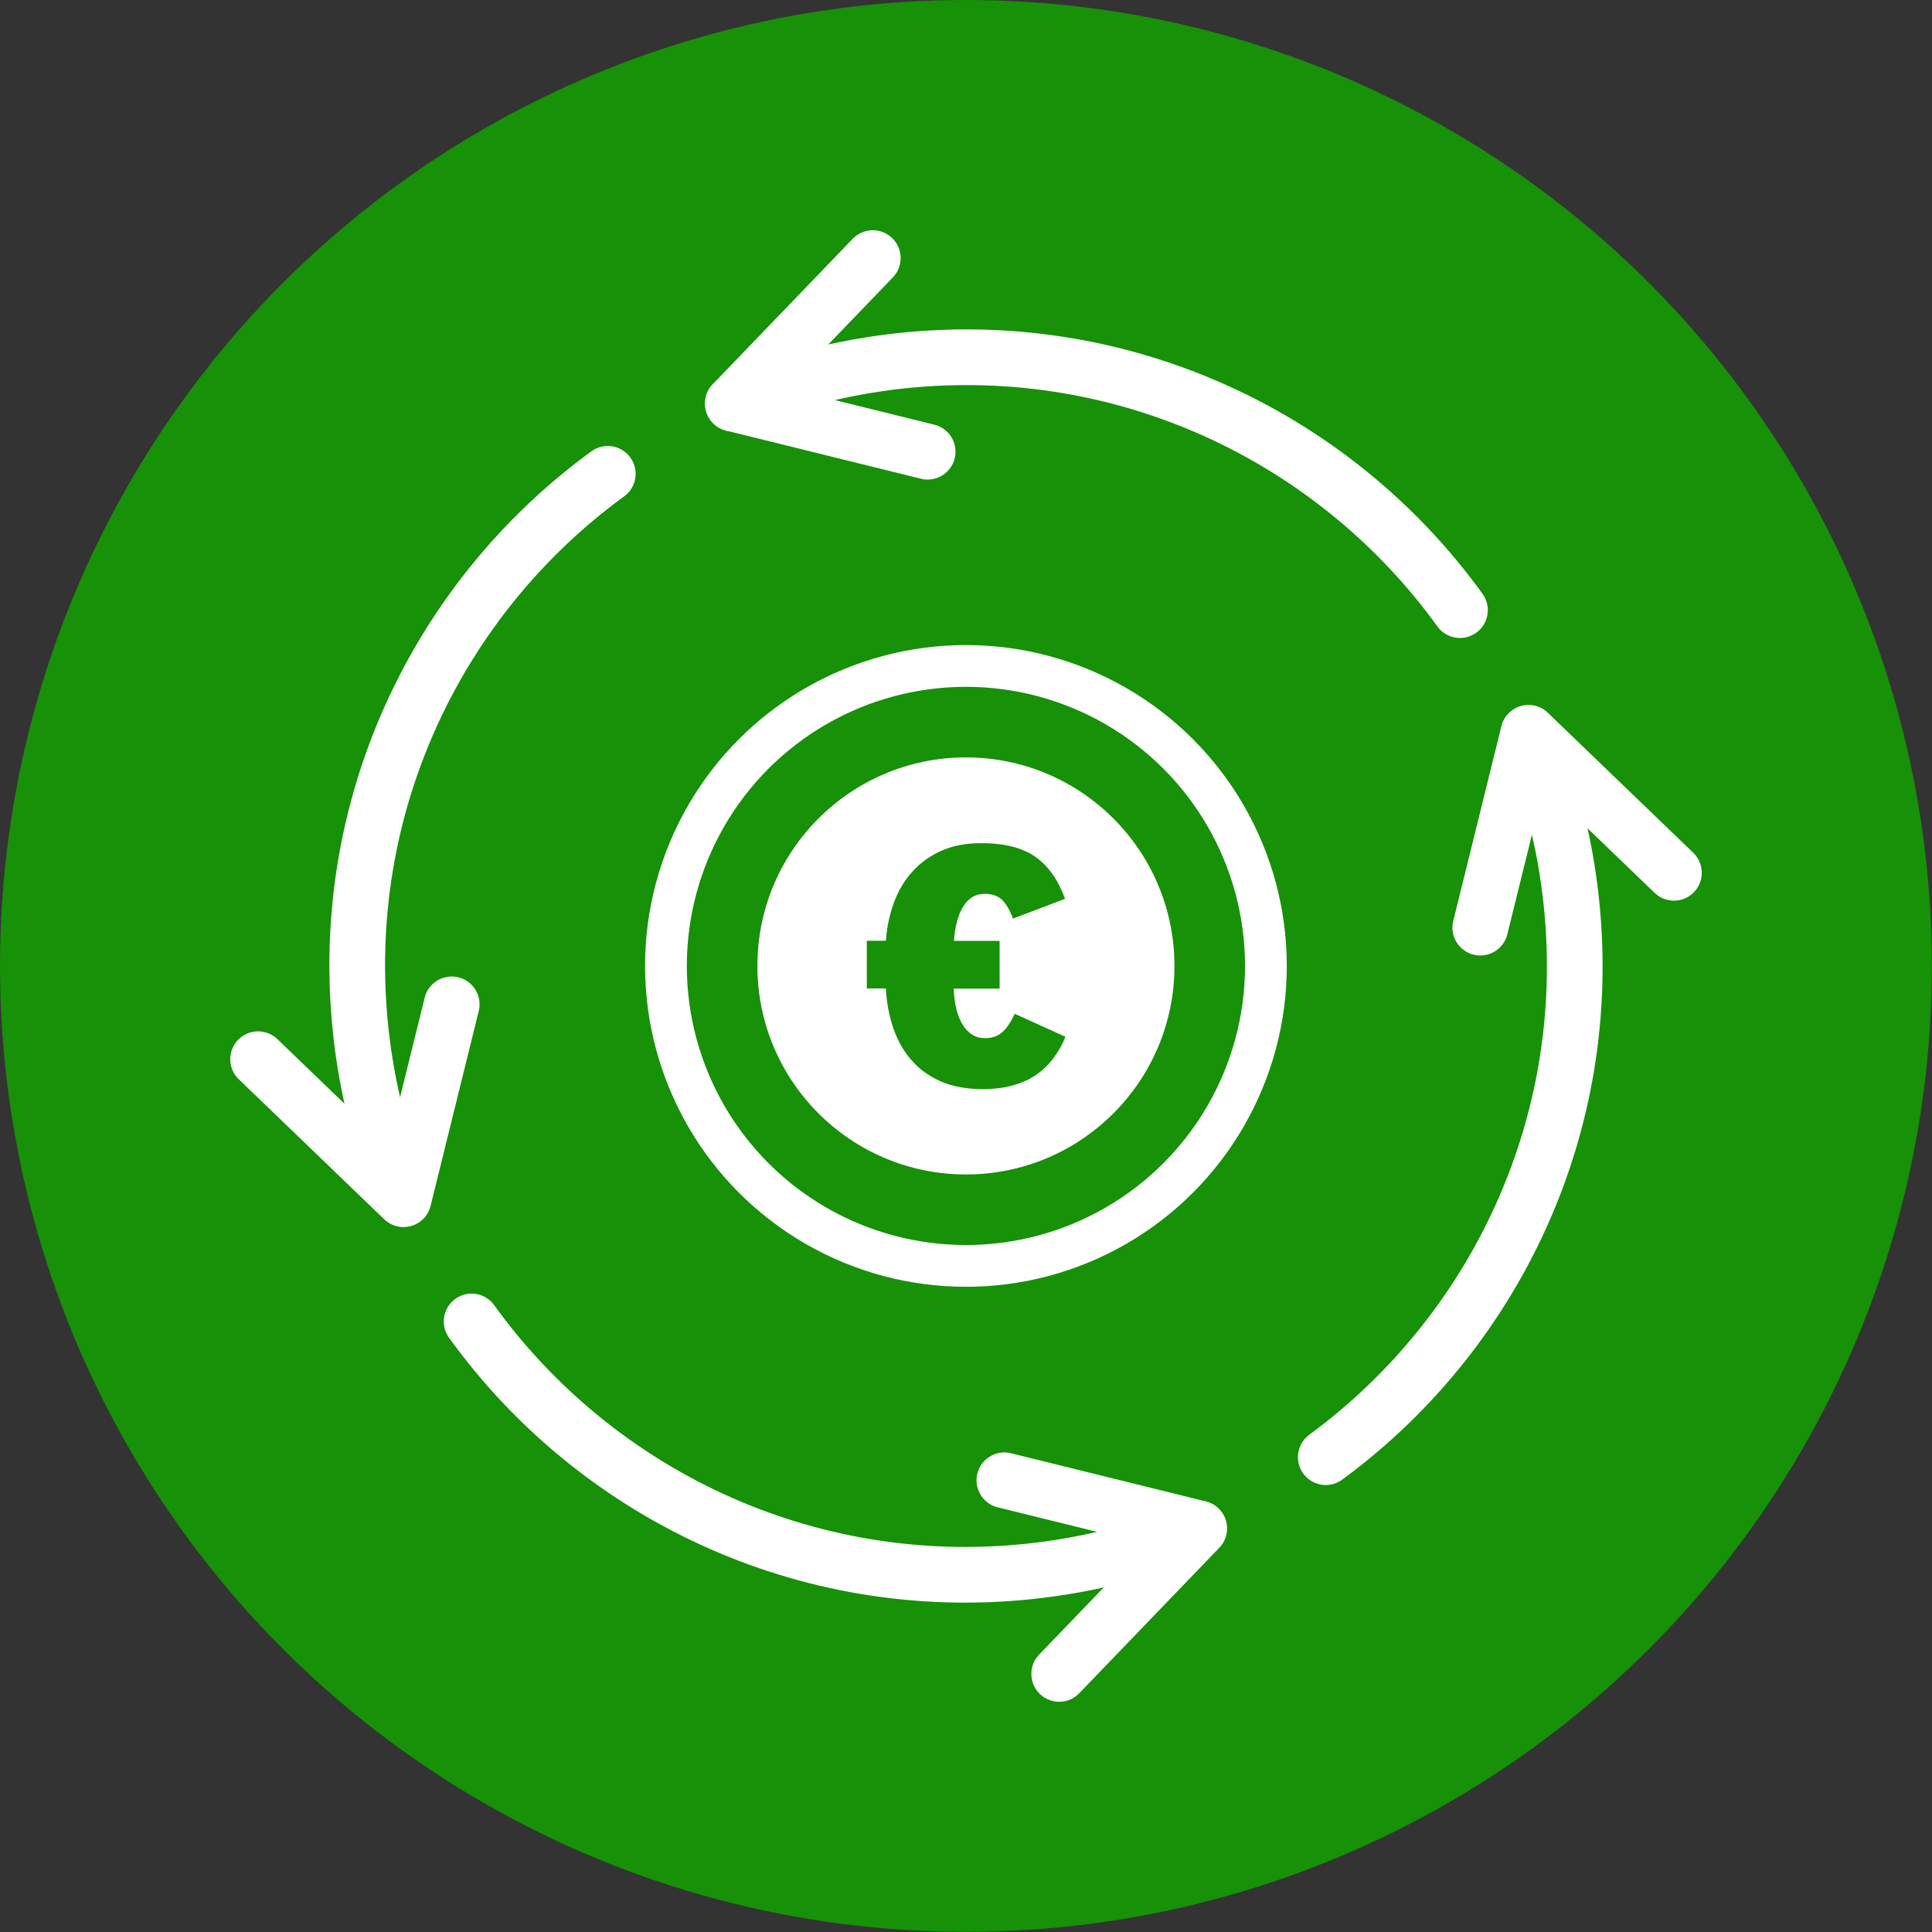
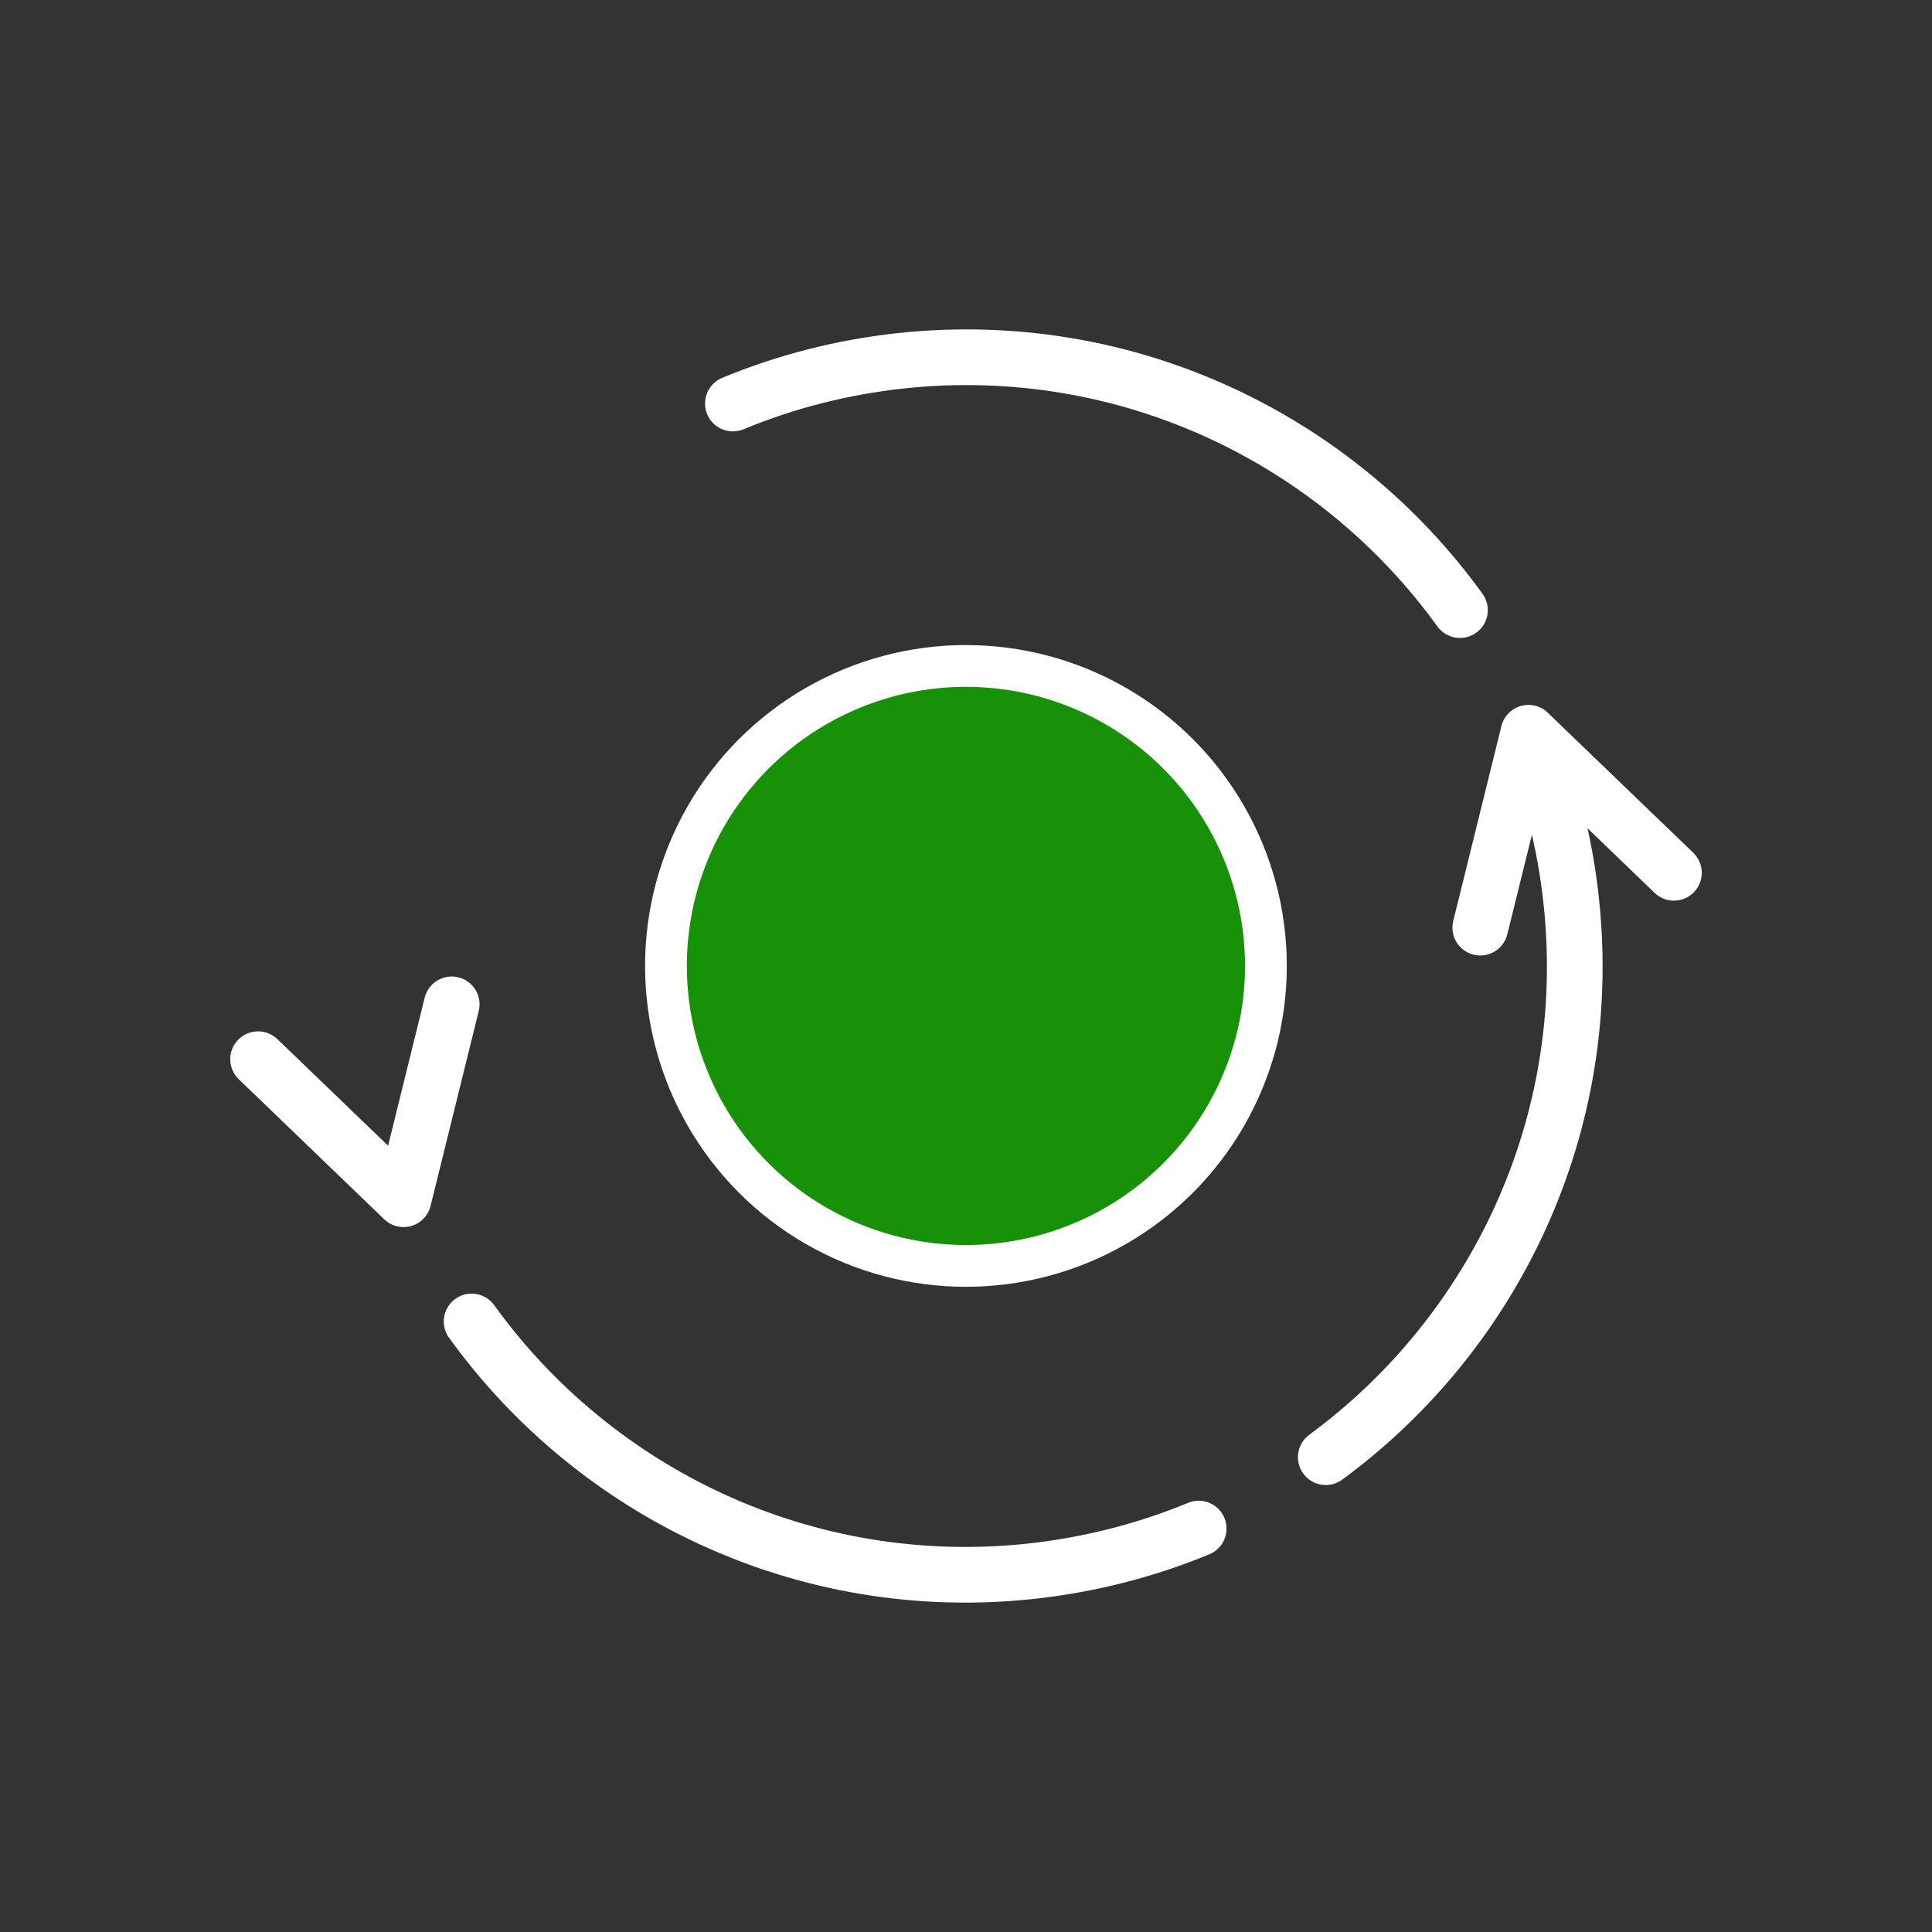
<svg xmlns="http://www.w3.org/2000/svg" id="_5-umschuldung" data-name="5-umschuldung" viewBox="0 0 138.79 138.79">
  <rect x="0" y="0" width="138.79" height="138.79" fill="#333333" stroke="none" />
  <defs>
    <style>
      .cls-1 {
        stroke-width: 3px;
      }

      .cls-1, .cls-2 {
        fill: #179107;
      }

      .cls-1, .cls-3 {
        stroke: #fff;
        stroke-linecap: round;
        stroke-linejoin: round;
      }

      .cls-4 {
        fill: #fff;
      }

      .cls-4, .cls-2 {
        stroke-width: 0px;
      }

      .cls-3 {
        fill: none;
        stroke-width: 4px;
      }
    </style>
  </defs>
-   <circle class="cls-2" cx="69.39" cy="69.39" r="69.39" />
  <g>
    <circle class="cls-1" cx="69.39" cy="69.39" r="21.55" />
-     <circle class="cls-4" cx="69.39" cy="69.39" r="14.98" />
    <path class="cls-2" d="M62.27,71.01v-3.43h1.37c.07-.96.26-1.87.57-2.72.31-.85.75-1.6,1.32-2.23.57-.64,1.26-1.14,2.09-1.51.83-.37,1.78-.55,2.87-.55,1.67,0,2.97.33,3.9.99.93.66,1.63,1.66,2.12,3.01l-3.74,1.42c-.24-.64-.51-1.09-.81-1.37-.3-.27-.71-.41-1.23-.41-.65,0-1.17.31-1.54.92s-.59,1.43-.66,2.46h3.28v3.43h-3.3c.05,1.14.27,2.01.67,2.63.4.62.92.93,1.57.93.5,0,.91-.14,1.23-.41s.62-.72.92-1.34l3.64,1.65c-.22.55-.51,1.06-.85,1.52-.34.46-.76.87-1.24,1.2-.48.34-1.04.59-1.68.77s-1.37.27-2.19.27c-1.15,0-2.15-.19-2.99-.55-.84-.37-1.55-.88-2.12-1.54-.57-.65-1-1.42-1.3-2.3-.3-.88-.48-1.82-.53-2.84h-1.34Z" />
  </g>
  <g>
    <g>
      <path class="cls-3" d="M86.11,109.81c-3.78,1.56-7.84,2.61-12.11,3.07-16.18,1.72-31.24-5.63-40.12-17.95" />
      <path class="cls-3" d="M109.81,52.67c1.56,3.78,2.62,7.84,3.07,12.12,1.7,16.05-5.51,30.98-17.64,39.89" />
      <polyline class="cls-3" points="120.25 62.7 109.8 52.64 106.34 66.64" />
      <path class="cls-3" d="M52.65,28.99c3.78-1.57,7.85-2.62,12.13-3.08,16.17-1.71,31.22,5.62,40.1,17.92" />
-       <path class="cls-3" d="M28.96,86.07c-1.55-3.76-2.6-7.81-3.05-12.06-1.71-16.1,5.55-31.08,17.75-39.97" />
      <polyline class="cls-3" points="18.54 76.09 28.99 86.15 32.45 72.15" />
    </g>
    <g>
-       <polyline class="cls-3" points="76.09 120.25 86.15 109.8 72.15 106.34" />
-       <polyline class="cls-3" points="62.7 18.54 52.64 28.99 66.64 32.45" />
-     </g>
+       </g>
  </g>
</svg>